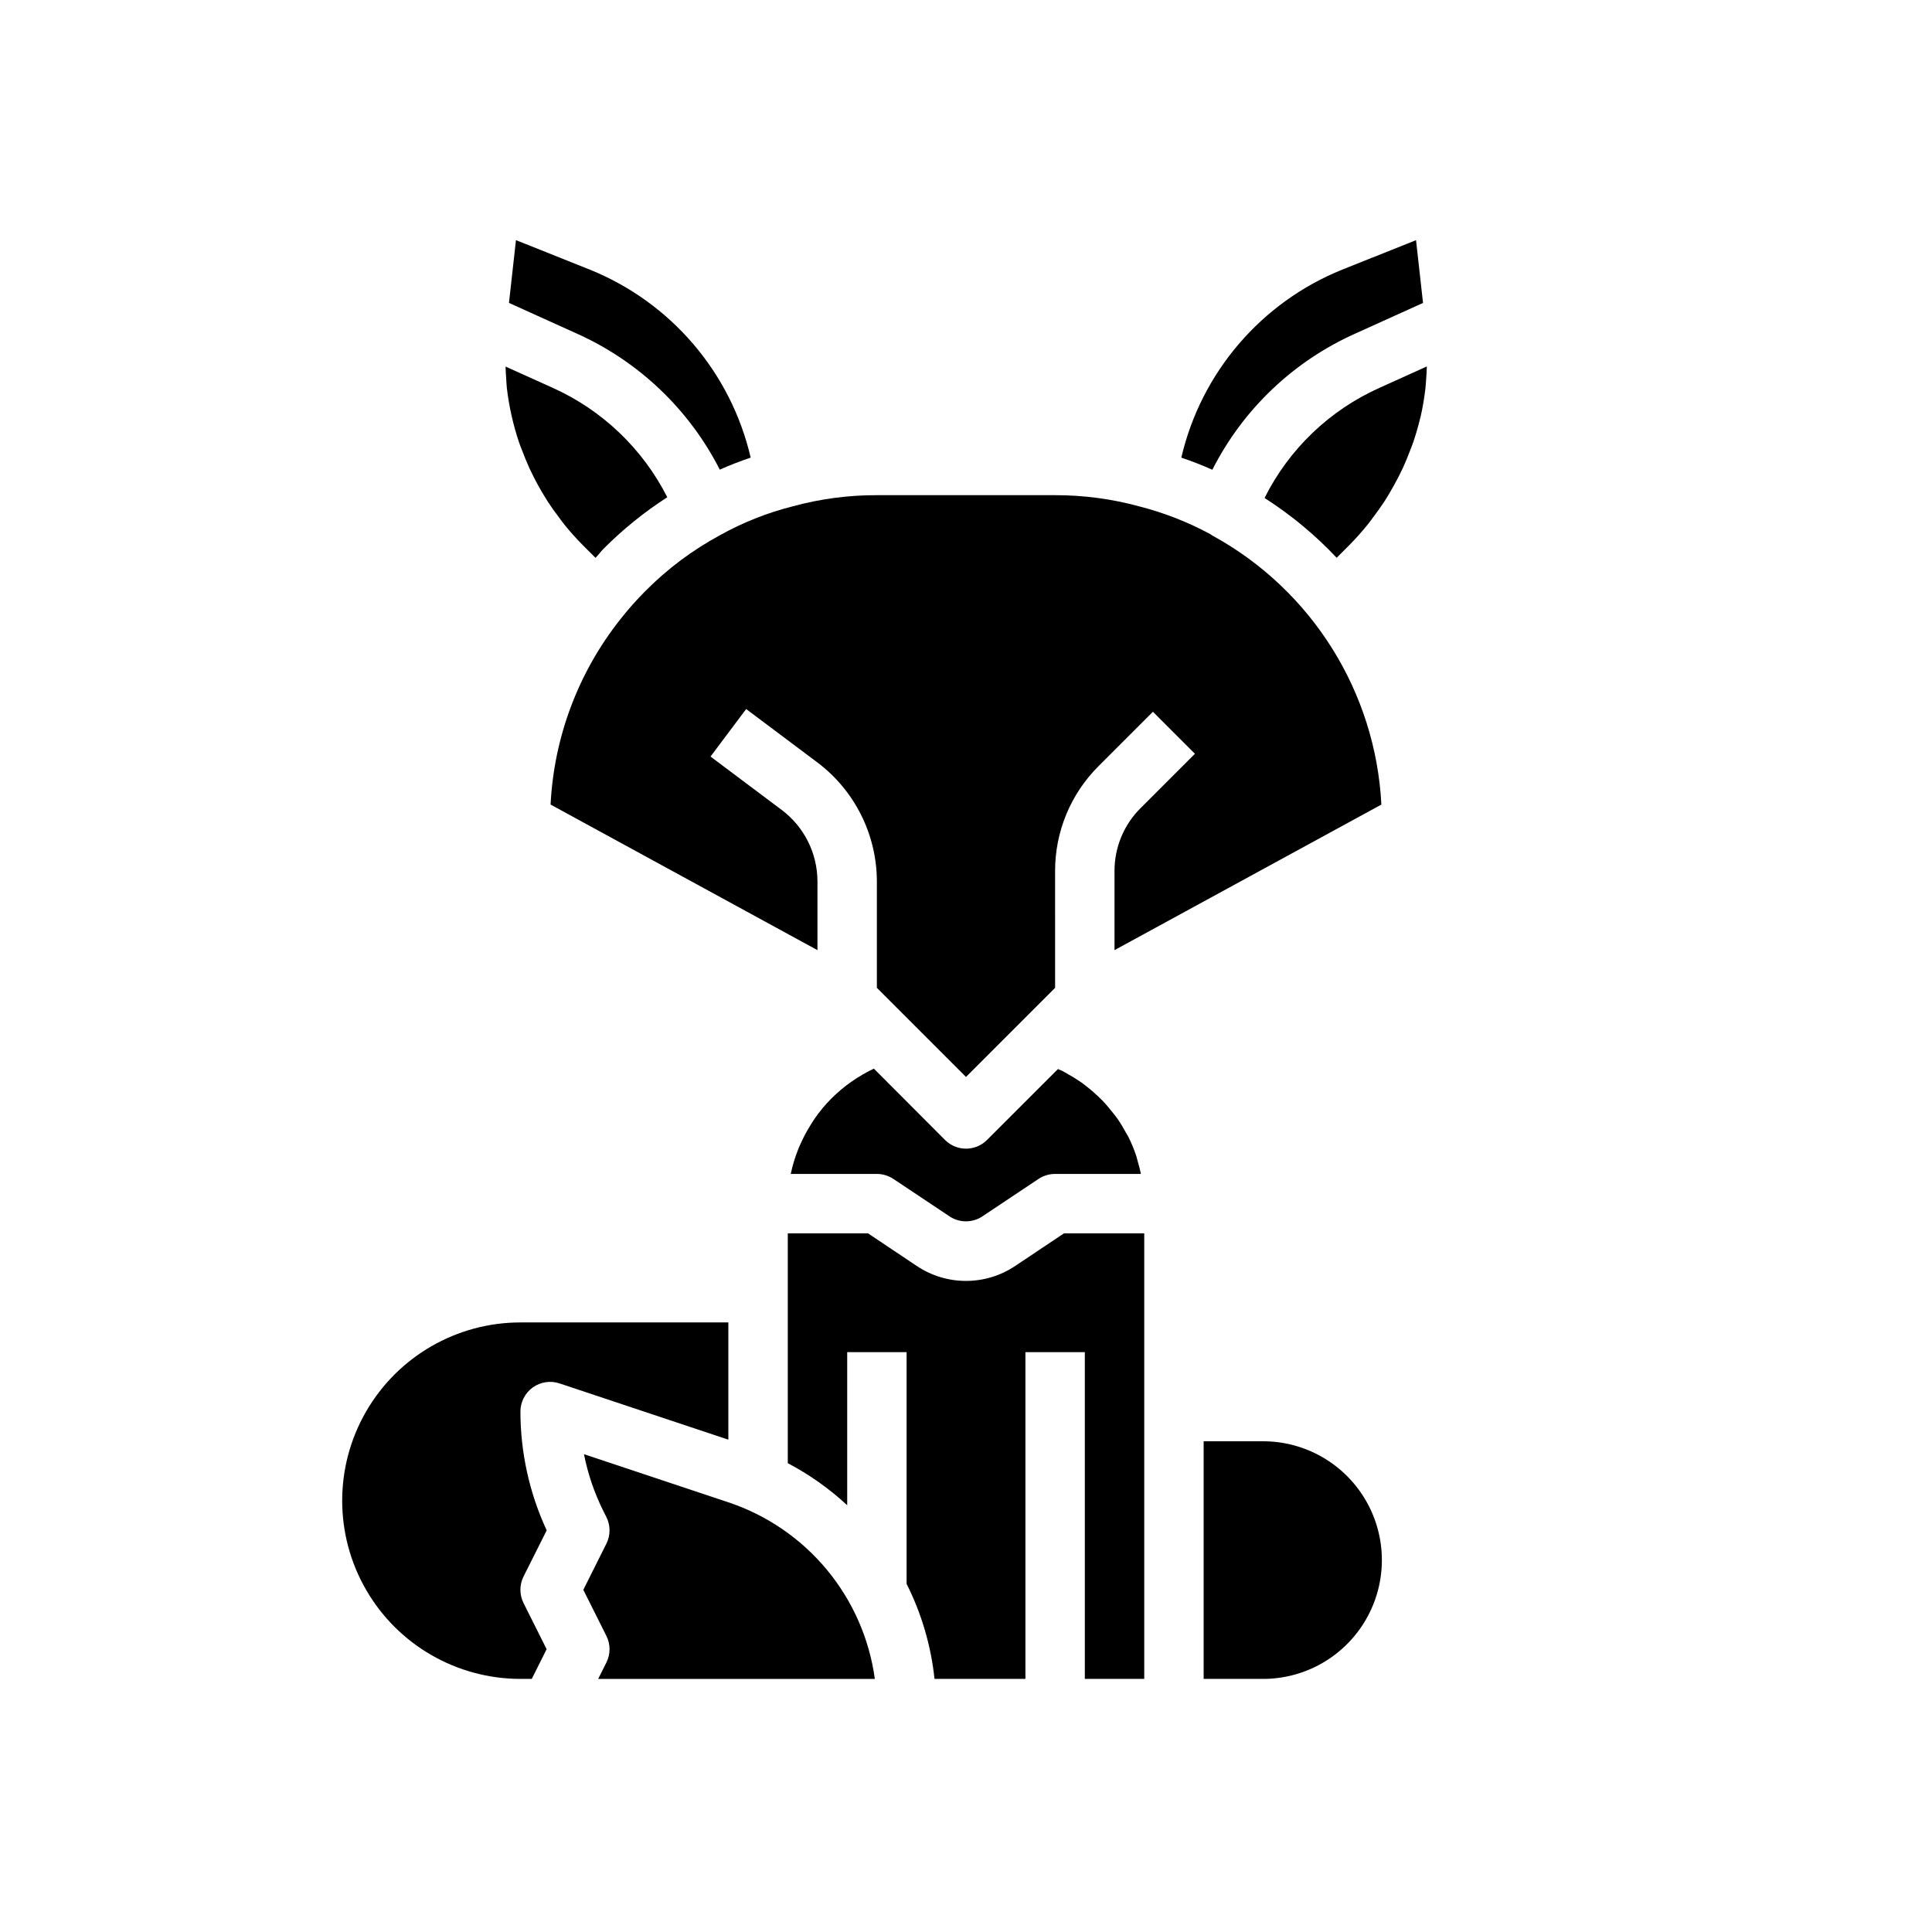
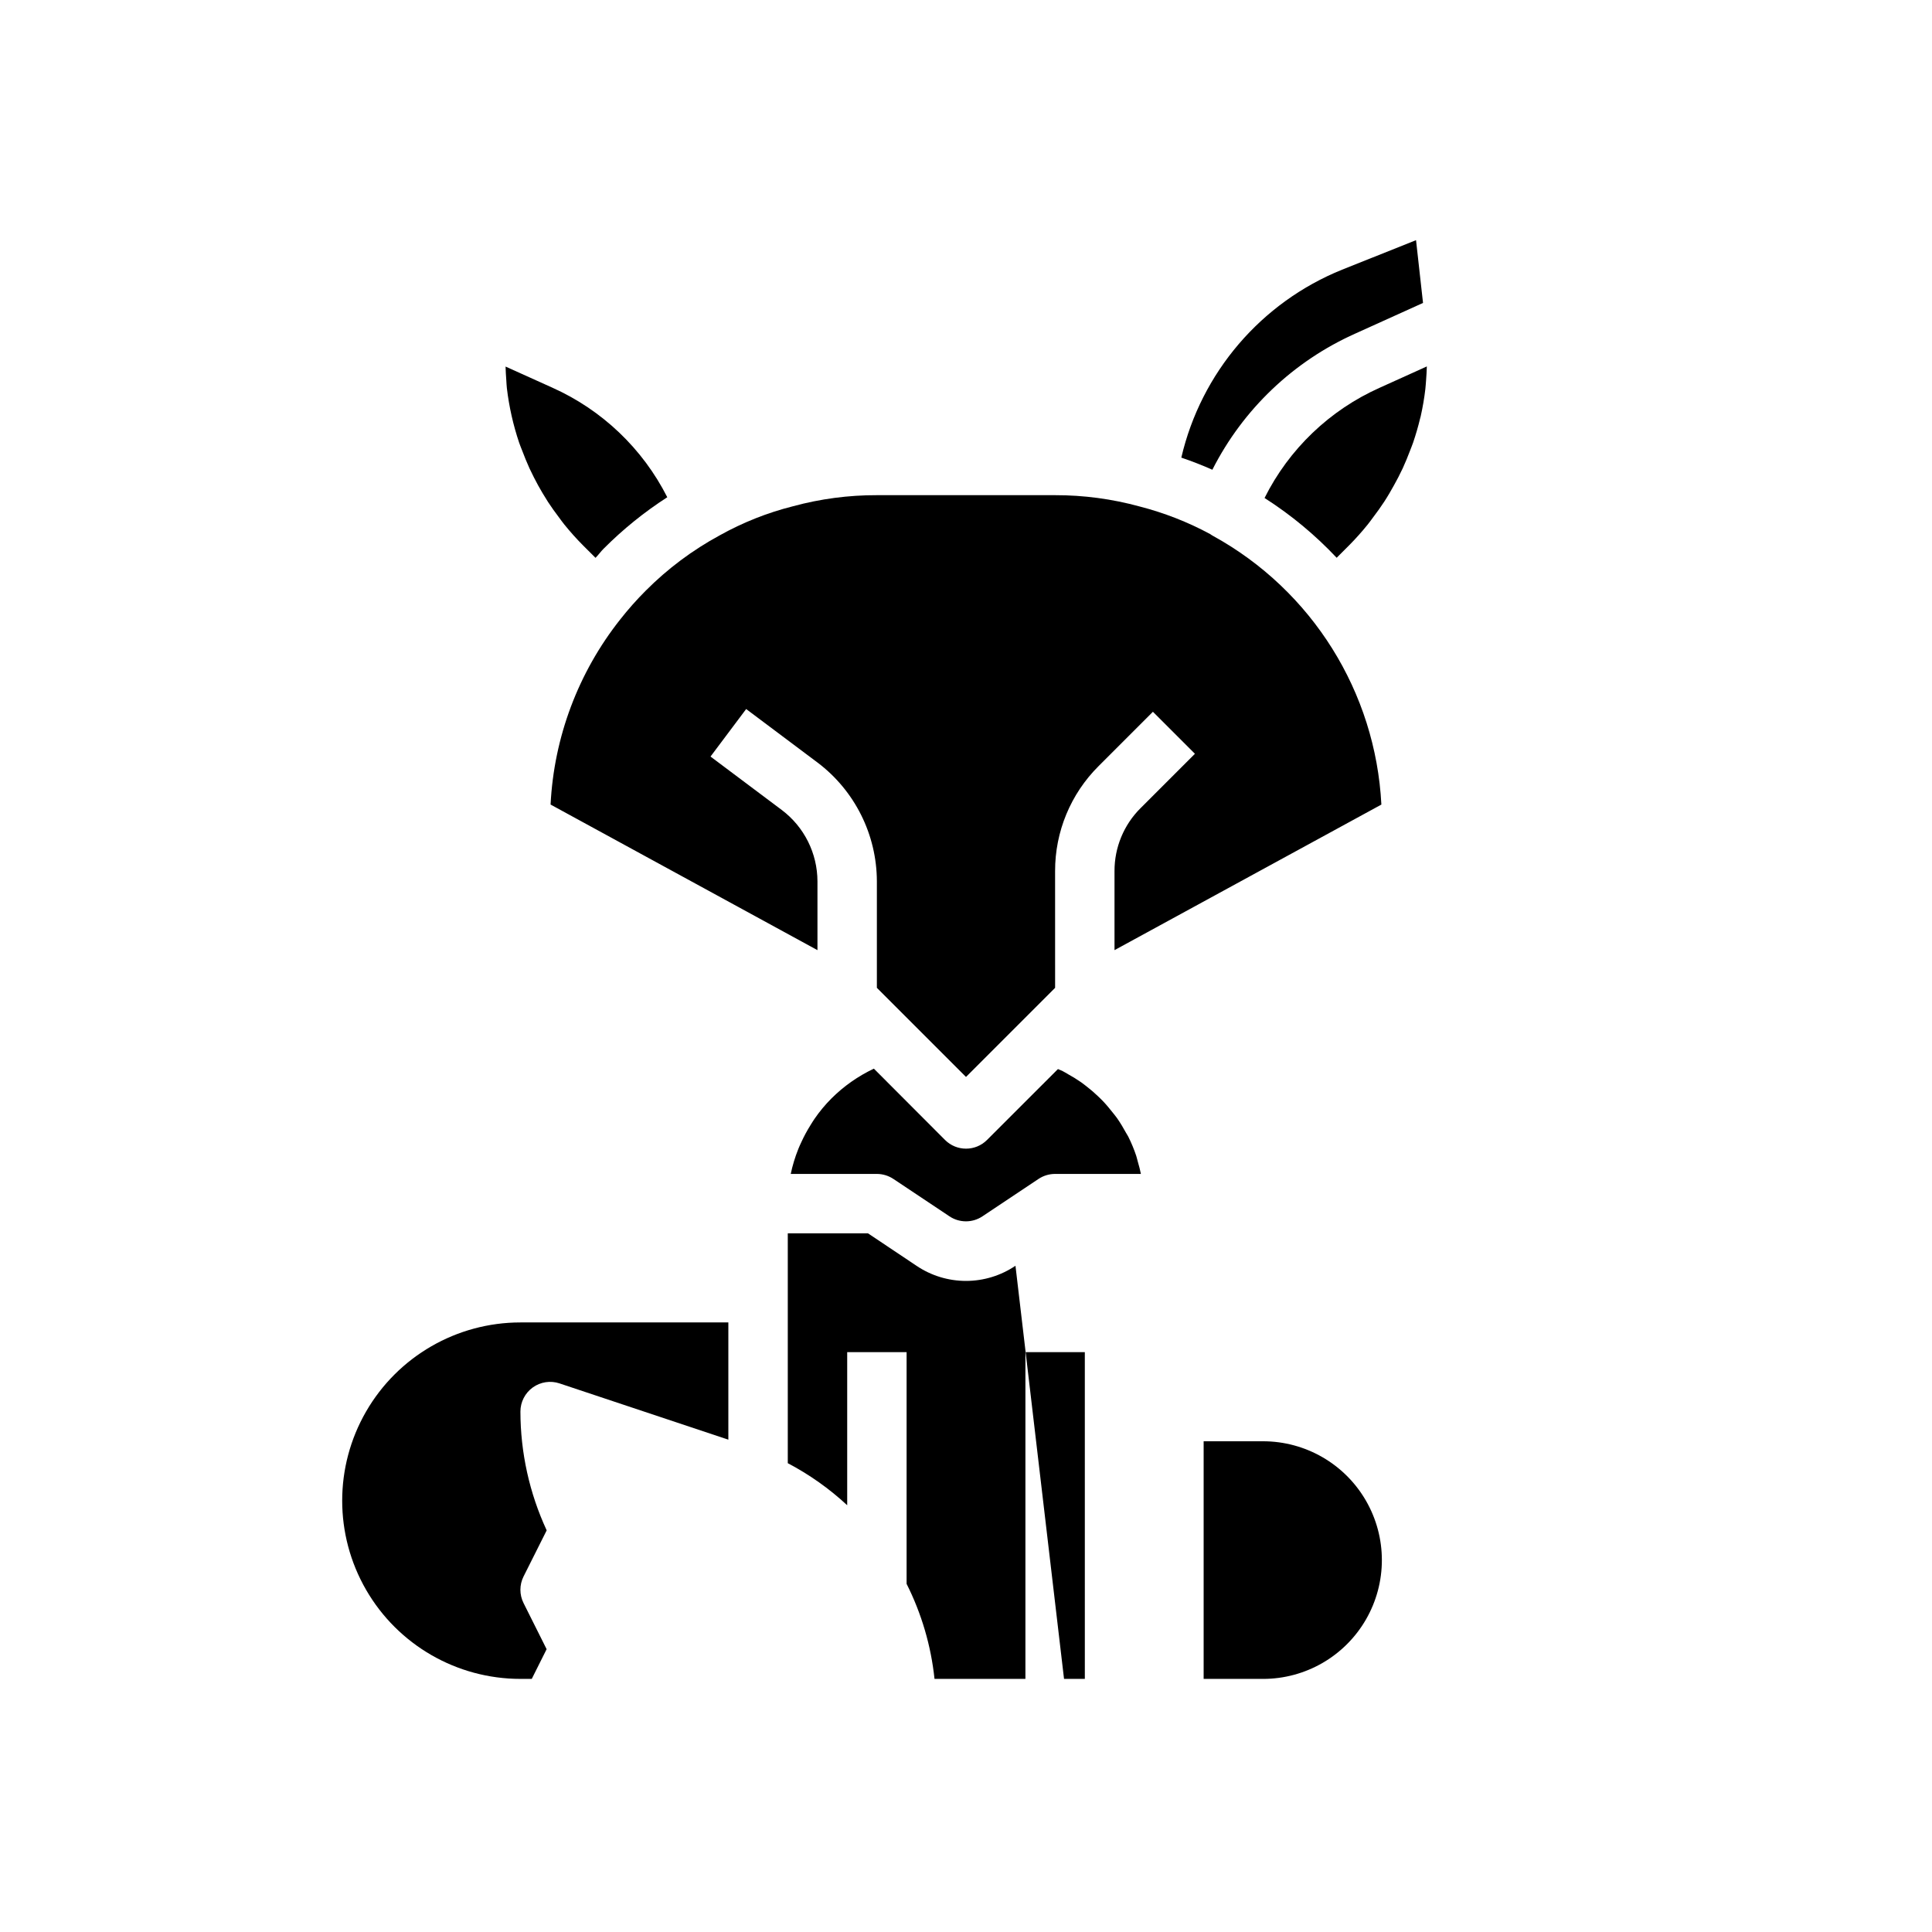
<svg xmlns="http://www.w3.org/2000/svg" fill="#000000" width="800px" height="800px" version="1.1" viewBox="144 144 512 512">
  <g>
-     <path d="m334.75 268.46c2.676-1.195 5.398-2.242 8.188-3.188-5.246-22.551-21.145-41.133-42.609-49.809l-19.594-7.824-1.852 16.633 17.941 8.117c16.391 7.336 29.777 20.066 37.926 36.07z" />
    <path d="m315.11 300.55c-2.406 2.406-4.668 4.957-6.769 7.637-11.094 14.027-17.535 31.164-18.434 49.027l70.727 38.586v-18.246c-0.02-7.43-3.512-14.418-9.445-18.891l-18.895-14.168 9.445-12.594 18.895 14.168v-0.004c9.887 7.457 15.711 19.109 15.746 31.488v28.23l23.617 23.617 23.617-23.617-0.004-30.922c-0.027-10.445 4.121-20.469 11.527-27.836l14.398-14.398 11.133 11.133-14.398 14.398h-0.004c-4.445 4.418-6.934 10.434-6.91 16.703v20.934l70.723-38.574c-1.531-29.828-18.379-56.742-44.531-71.156-0.293-0.152-0.57-0.332-0.836-0.527-5.918-3.191-12.199-5.648-18.711-7.32-7.297-2-14.828-3.004-22.391-2.992h-47.23c-7.508-0.02-14.984 0.969-22.23 2.938-6.785 1.707-13.32 4.301-19.43 7.715-7.215 3.91-13.82 8.852-19.609 14.672z" />
    <path d="m278.33 246.89c0.582 4.918 1.676 9.762 3.258 14.453 0.234 0.699 0.527 1.371 0.789 2.055 0.598 1.574 1.227 3.148 1.945 4.723 0.379 0.789 0.789 1.621 1.188 2.426 0.707 1.402 1.465 2.773 2.266 4.117 0.473 0.789 0.953 1.574 1.457 2.363 0.898 1.379 1.859 2.715 2.859 4.031 0.488 0.652 0.953 1.324 1.473 1.961v-0.004c1.551 1.922 3.199 3.762 4.941 5.512l3.312 3.305c0.789-0.789 1.395-1.668 2.164-2.441l0.004 0.004c5.113-5.133 10.762-9.699 16.852-13.621-6.531-12.895-17.301-23.152-30.496-29.055l-12.359-5.574c0.047 1.211 0.086 2.426 0.195 3.629 0.043 0.699 0.074 1.418 0.152 2.117z" />
    <path d="m503.19 232.39 17.926-8.109-1.852-16.633-19.609 7.824h0.004c-21.457 8.68-37.348 27.258-42.598 49.801 2.762 0.945 5.512 2 8.227 3.211 8.117-16.023 21.5-28.77 37.902-36.094z" />
    <path d="m442.98 445.18c-0.172-0.34-0.395-0.645-0.574-0.977-0.719-1.332-1.504-2.625-2.363-3.871-0.371-0.52-0.789-1.008-1.18-1.512-0.789-0.992-1.574-1.961-2.449-2.883-0.48-0.504-0.977-0.992-1.488-1.473-0.887-0.852-1.82-1.656-2.801-2.418-0.543-0.426-1.086-0.859-1.652-1.258-1.098-0.758-2.234-1.461-3.402-2.102-0.527-0.301-1.023-0.621-1.574-0.898-0.363-0.18-0.789-0.309-1.133-0.473l-18.789 18.781-0.004 0.004c-3.074 3.074-8.055 3.074-11.129 0l-18.852-18.895h-0.004c-4.184 1.973-7.996 4.652-11.27 7.922-1.648 1.656-3.144 3.457-4.465 5.383-0.387 0.551-0.723 1.125-1.078 1.691-0.914 1.461-1.73 2.977-2.441 4.543-0.27 0.598-0.559 1.18-0.789 1.785l0.004 0.004c-0.855 2.125-1.523 4.328-1.992 6.57h22.828c1.555 0.004 3.074 0.465 4.367 1.324l14.871 9.918c2.644 1.762 6.086 1.762 8.73 0l14.895-9.934c1.297-0.855 2.816-1.309 4.367-1.309h22.734c-0.219-1.055-0.465-2.109-0.789-3.148-0.148-0.52-0.262-1.055-0.426-1.574h0.004c-0.594-1.785-1.312-3.523-2.156-5.203z" />
    <path d="m478.72 525.95h-15.742v62.977h15.742c11.25 0 21.645-6 27.27-15.742 5.625-9.742 5.625-21.746 0-31.488-5.625-9.742-16.02-15.746-27.27-15.746z" />
    <path d="m509.67 246.74c-13.262 5.91-24.062 16.242-30.551 29.23 7 4.473 13.418 9.797 19.113 15.844l3.258-3.258c1.758-1.773 3.422-3.637 4.992-5.582 0.496-0.613 0.938-1.25 1.41-1.875 1.031-1.363 2.031-2.738 2.953-4.156 0.488-0.746 0.953-1.52 1.41-2.289 0.789-1.363 1.574-2.754 2.305-4.164 0.41-0.789 0.789-1.574 1.188-2.41 0.691-1.504 1.316-3.039 1.906-4.59 0.277-0.73 0.582-1.465 0.844-2.211 0.707-2.094 1.332-4.219 1.844-6.367 0.047-0.211 0.125-0.418 0.172-0.629h-0.004c0.535-2.383 0.945-4.789 1.227-7.211 0.094-0.789 0.117-1.512 0.188-2.258 0.102-1.227 0.164-2.465 0.203-3.707z" />
    <path d="m337.02 494.46h-55.105c-16.875 0-32.469 9.004-40.902 23.617-8.438 14.613-8.438 32.621 0 47.234 8.434 14.613 24.027 23.613 40.902 23.613h3.008l3.938-7.871-6.117-12.227c-1.109-2.215-1.109-4.82 0-7.035l6.133-12.227c-4.574-9.867-6.949-20.613-6.961-31.488 0.004-2.527 1.219-4.902 3.269-6.379 2.055-1.48 4.691-1.883 7.09-1.082l44.746 14.91z" />
-     <path d="m413.11 479.44c-3.875 2.617-8.445 4.016-13.117 4.016-4.676 0-9.246-1.398-13.121-4.016l-12.848-8.594h-21.254v60.914c5.719 3.004 11.012 6.75 15.746 11.145v-40.57h15.742v61.402c3.965 7.879 6.473 16.414 7.398 25.188h24.09v-86.59h15.742l0.004 86.59h15.742v-118.08h-21.254z" />
-     <path d="m336.95 542.1-38.188-12.723c1.023 5.211 2.742 10.258 5.109 15.012l0.836 1.66h-0.004c1.109 2.215 1.109 4.824 0 7.039l-6.117 12.227 6.117 12.227v-0.004c1.109 2.215 1.109 4.824 0 7.039l-2.18 4.352h73.32c-1.461-10.66-5.875-20.699-12.75-28.977-6.875-8.277-15.934-14.461-26.145-17.852z" />
+     <path d="m413.11 479.44c-3.875 2.617-8.445 4.016-13.117 4.016-4.676 0-9.246-1.398-13.121-4.016l-12.848-8.594h-21.254v60.914c5.719 3.004 11.012 6.75 15.746 11.145v-40.57h15.742v61.402c3.965 7.879 6.473 16.414 7.398 25.188h24.09v-86.59h15.742l0.004 86.59h15.742h-21.254z" />
  </g>
</svg>